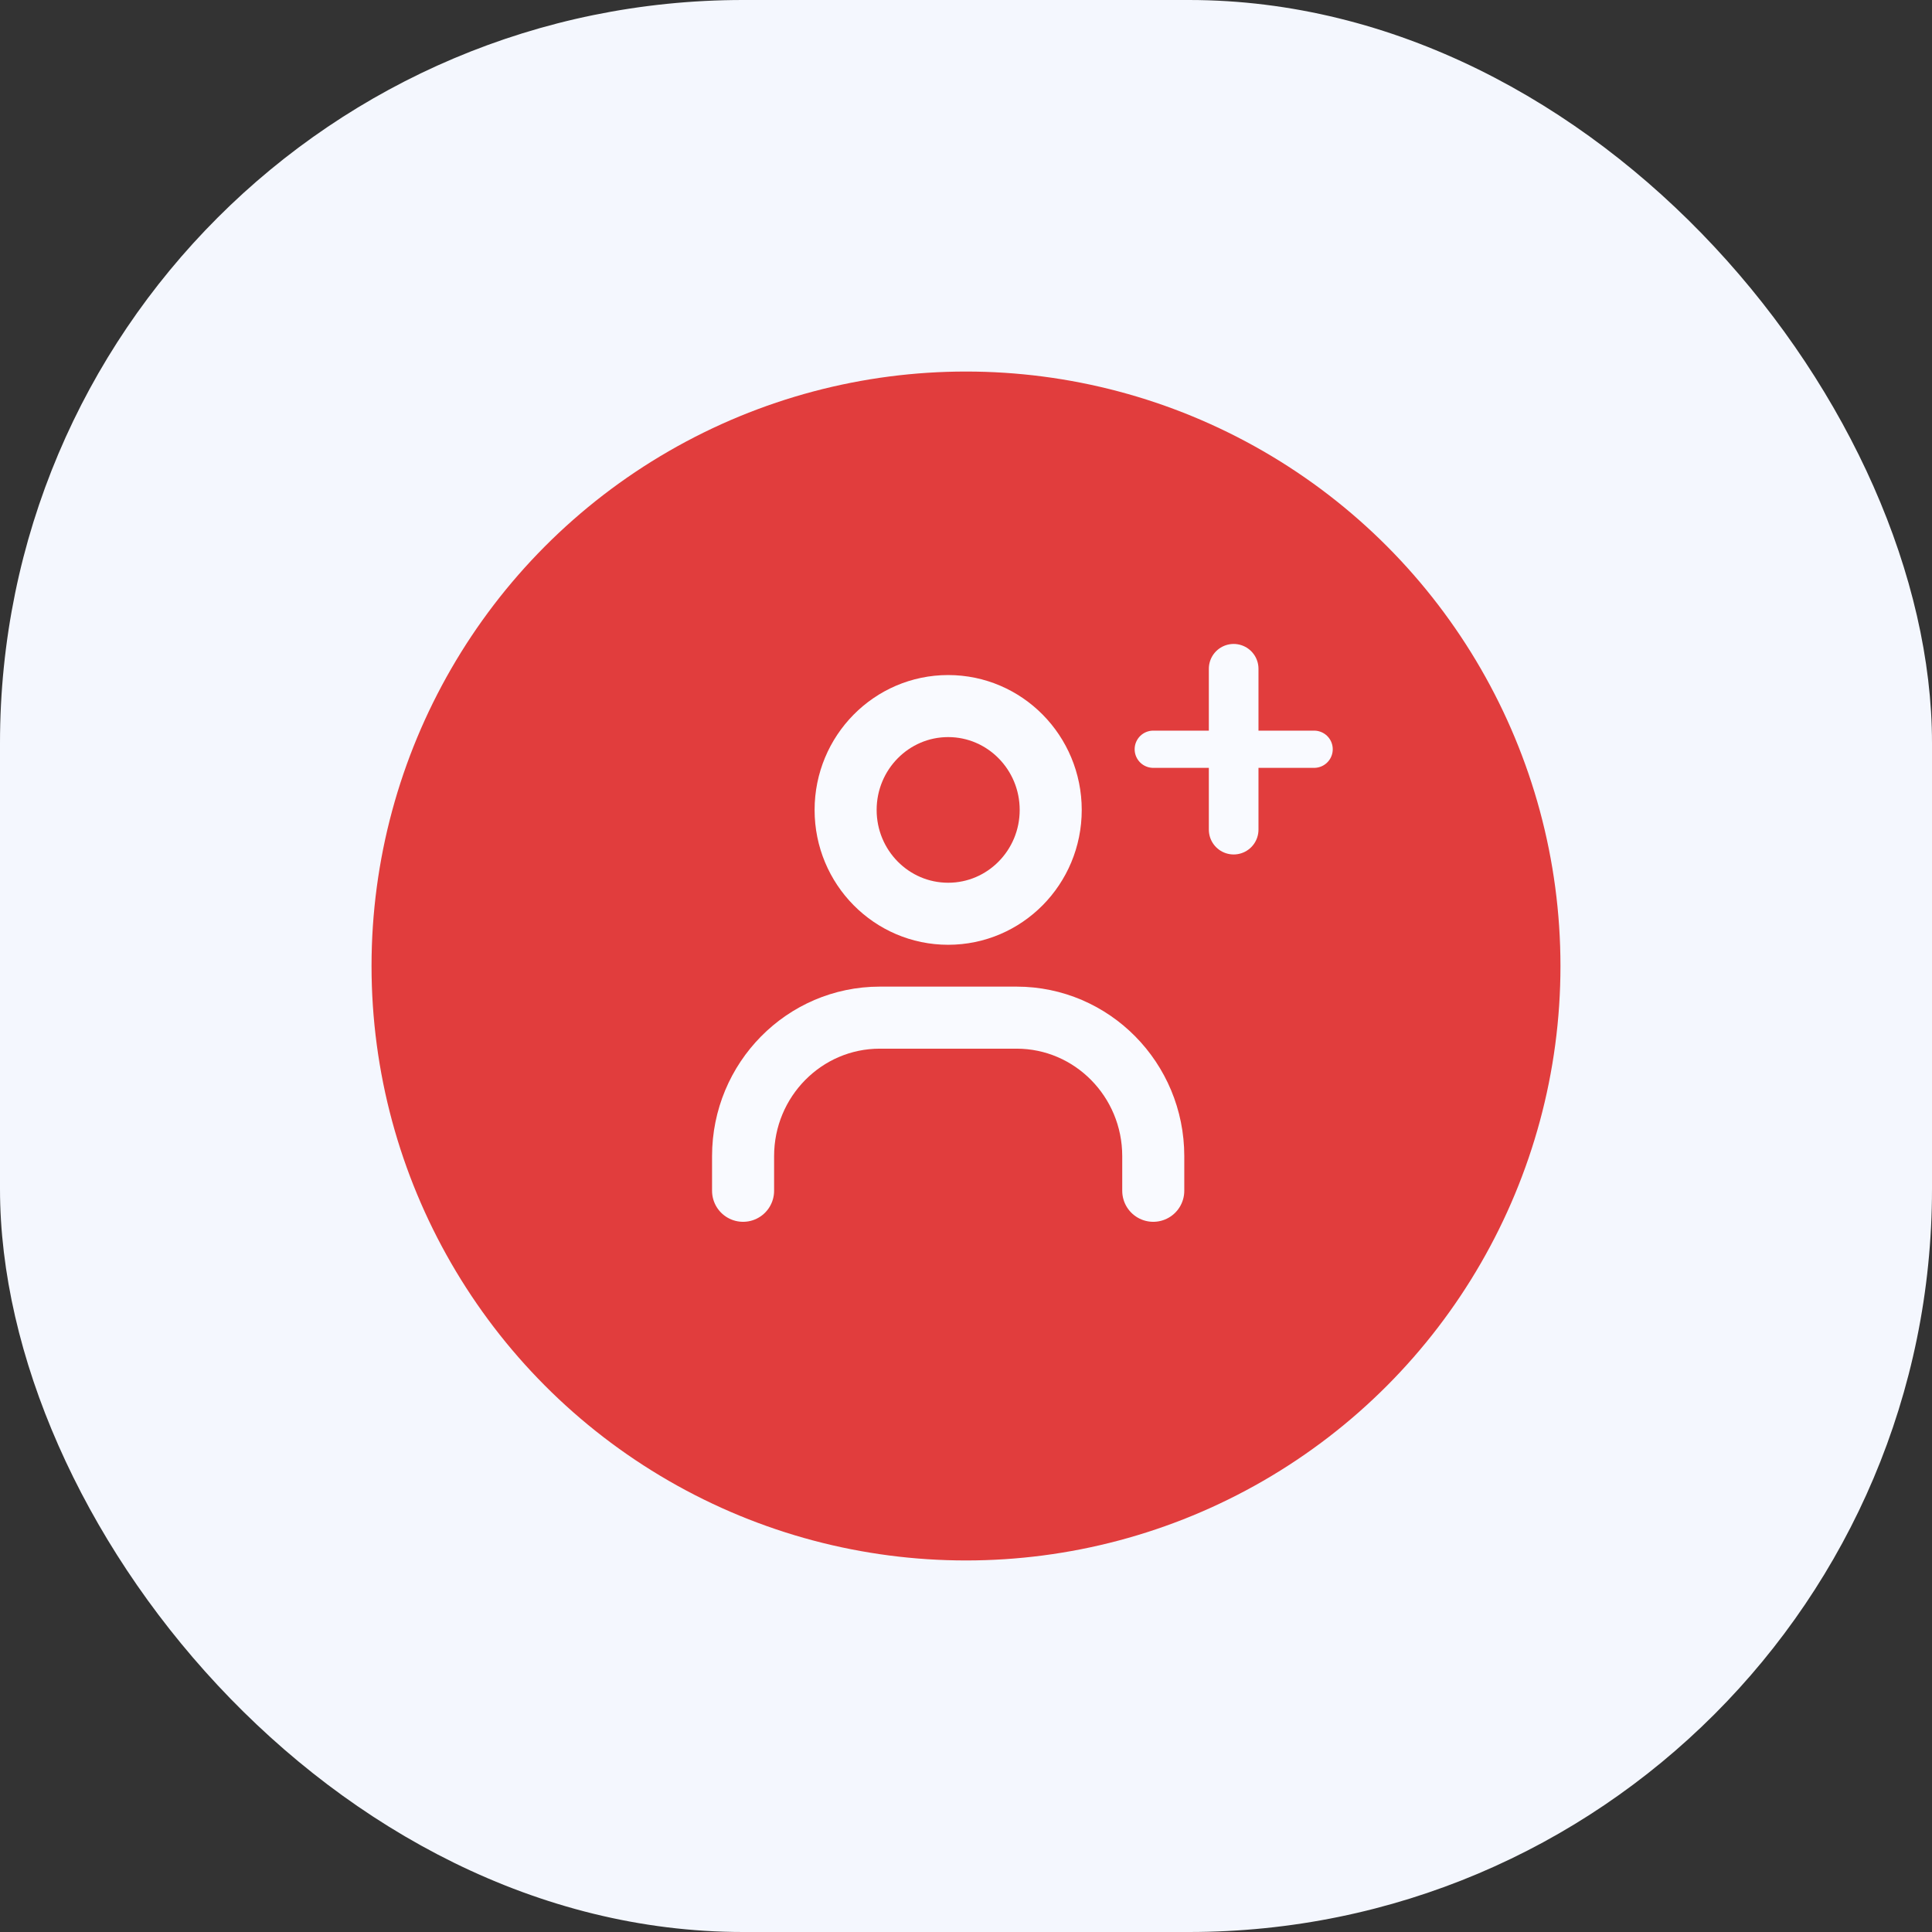
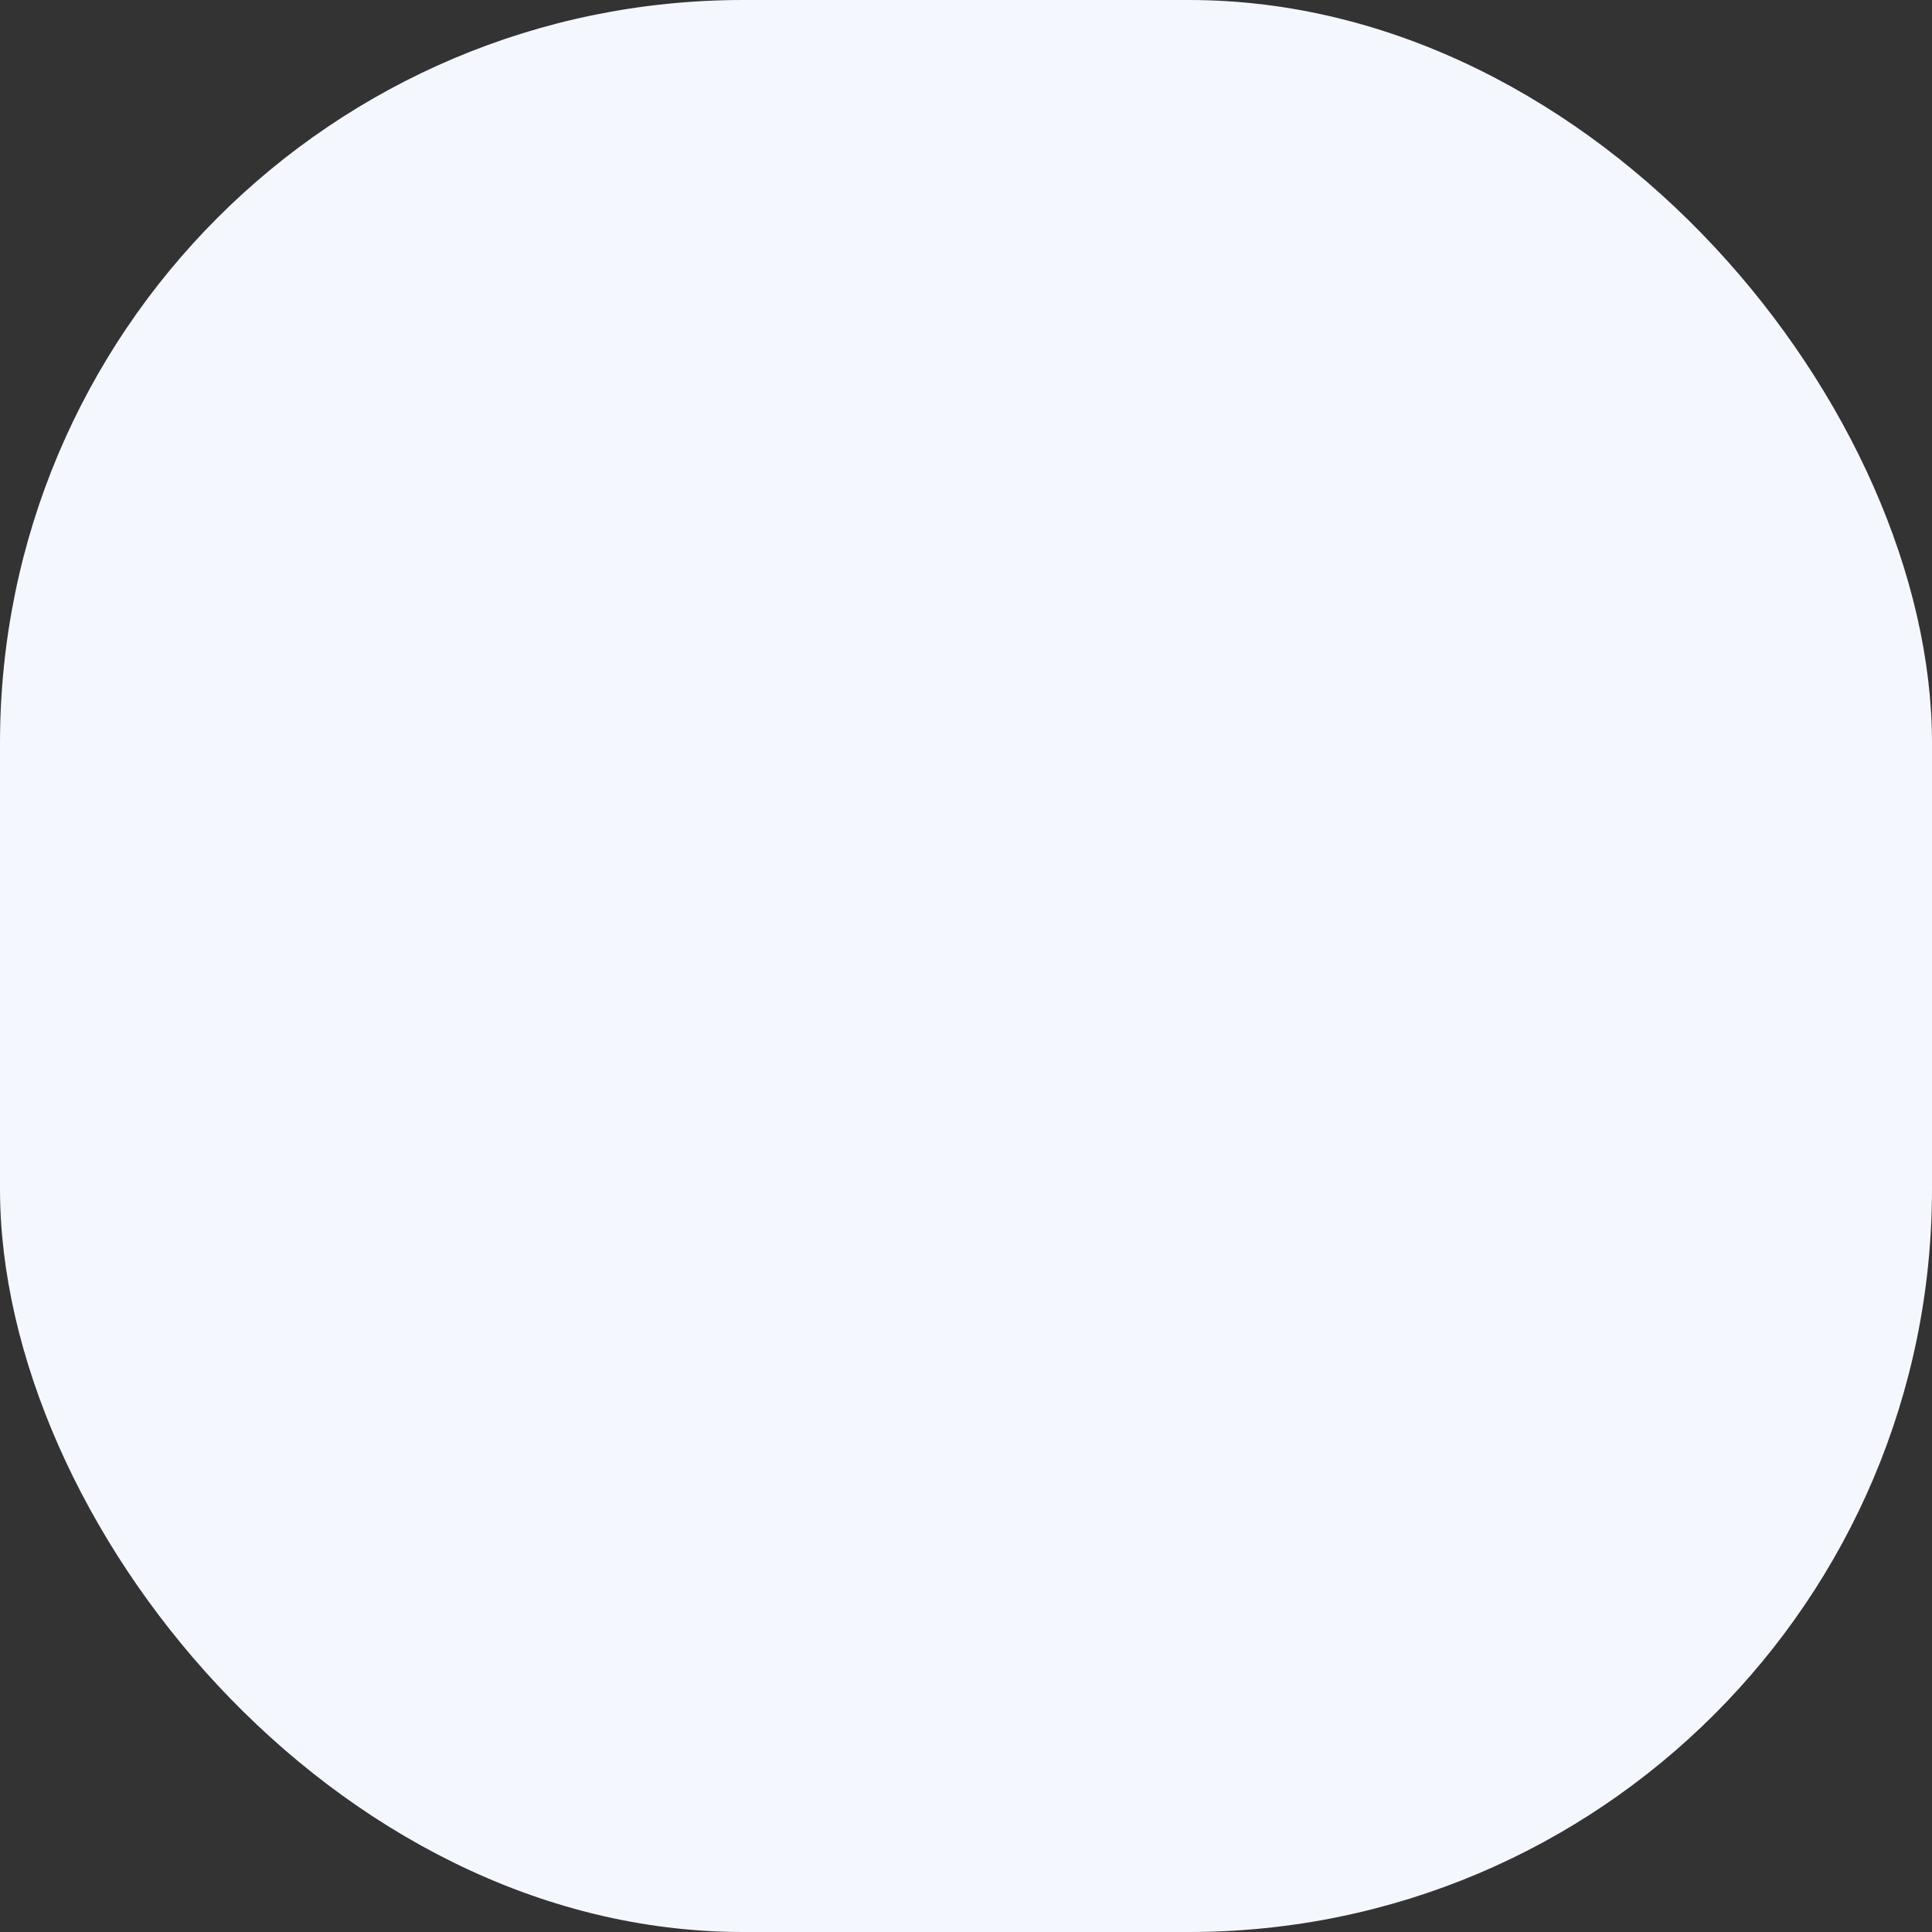
<svg xmlns="http://www.w3.org/2000/svg" width="26" height="26" viewBox="0 0 26 26" fill="none">
  <rect x="0" y="0" width="26" height="26" fill="#333333" stroke="none" />
  <rect width="26" height="26" rx="10" fill="#F4F7FE" />
  <g clip-path="url(#clip0_1253_118)">
    <path d="M12.649 6.324C8.77 6.324 5.622 9.473 5.622 13.351C5.622 17.23 8.77 20.378 12.649 20.378C16.527 20.378 19.676 17.23 19.676 13.351C19.676 9.473 16.527 6.324 12.649 6.324ZM16.162 14.054H13.351V16.865H11.946V14.054H9.135V12.649H11.946V9.838H13.351V12.649H16.162V14.054Z" fill="#E13D3D" />
    <circle cx="13" cy="13" r="8" fill="#E13D3D" />
    <path d="M15.52 10.083H17.685" stroke="#F9FAFF" stroke-width="0.501" stroke-linecap="round" stroke-linejoin="round" />
-     <path d="M16.602 9V11.165" stroke="#F9FAFF" stroke-width="0.668" stroke-linecap="round" stroke-linejoin="round" />
-     <path d="M10 16.025V15.559C10 14.53 10.824 13.695 11.84 13.695H13.68C14.696 13.695 15.52 14.53 15.52 15.559V16.025M12.76 12.297C11.998 12.297 11.38 11.672 11.38 10.9C11.38 10.128 11.998 9.502 12.76 9.502C13.522 9.502 14.14 10.128 14.14 10.9C14.14 11.672 13.522 12.297 12.76 12.297Z" stroke="#F9FAFF" stroke-width="0.835" stroke-linecap="round" />
  </g>
  <defs>
    <clipPath id="clip0_1253_118">
-       <rect width="16.865" height="16.865" fill="white" transform="translate(4.216 4.919)" />
-     </clipPath>
+       </clipPath>
  </defs>
</svg>